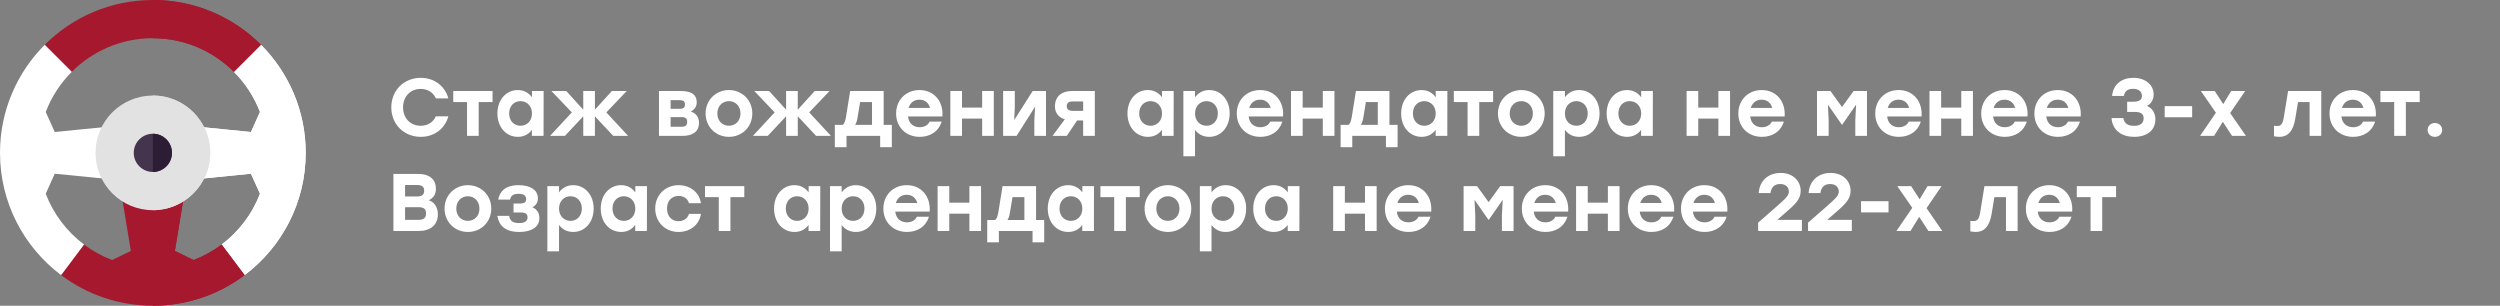
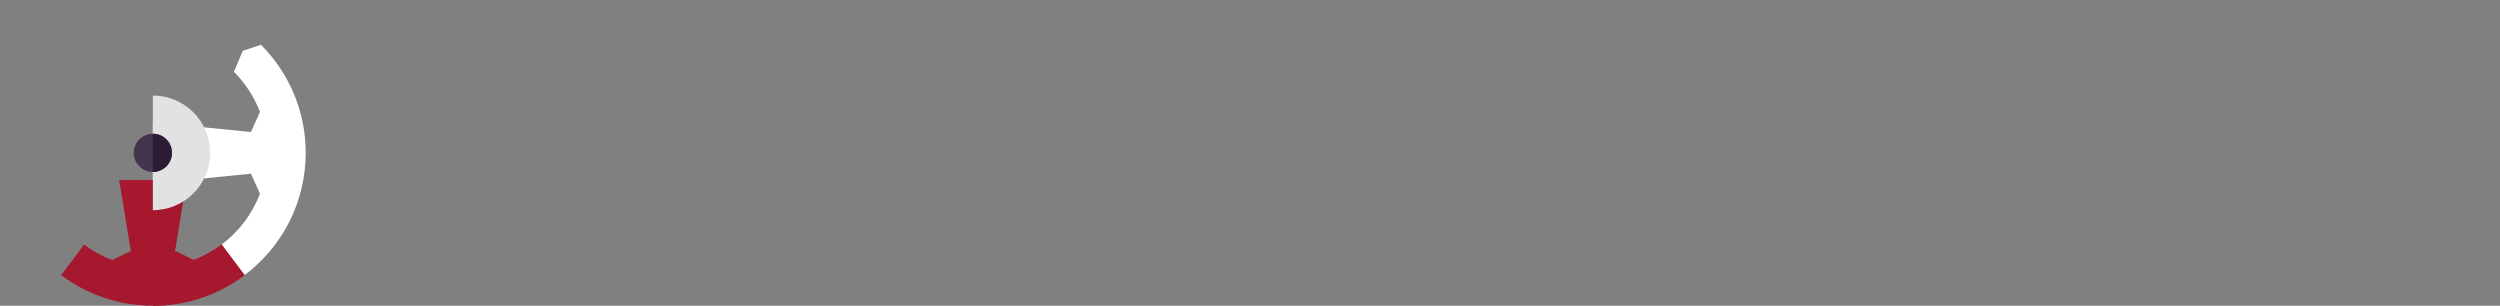
<svg xmlns="http://www.w3.org/2000/svg" width="368" height="45" viewBox="0 0 368 45" fill="none">
  <rect x="0" y="0" width="368" height="45" fill="#808080" stroke="none" />
  <g clip-path="url(#clip0_18_188)">
-     <path d="M45 22.5C45 29.861 41.465 36.396 36 40.5L33.091 38.949L32.625 36C35.149 34.103 37.126 31.516 38.27 28.517C38.27 28.517 36.948 25.586 36.94 25.569L27.462 26.511H17.538L8.06 25.569C8.052 25.586 6.73 28.517 6.73 28.517C7.874 31.516 9.851 34.103 12.375 36L11.909 39.206L9 40.5C3.535 36.396 0 29.861 0 22.5C0 16.287 2.519 10.662 6.59 6.59L9.932 7.481L10.569 10.568C8.904 12.233 7.586 14.242 6.731 16.48L8.06 19.431L22.5 17.996L36.94 19.431L38.269 16.48C37.414 14.242 36.096 12.233 34.431 10.568L35.733 7.481L38.41 6.59C42.481 10.662 45 16.287 45 22.5Z" fill="white" />
    <path d="M45 22.5C45 29.861 41.465 36.396 36 40.5L33.091 38.949L32.625 36C35.149 34.103 37.126 31.516 38.27 28.517C38.27 28.517 36.948 25.586 36.94 25.569L27.462 26.511H22.5V17.996L36.94 19.431L38.269 16.48C37.414 14.242 36.096 12.233 34.431 10.568L35.733 7.481L38.41 6.59C42.481 10.662 45 16.287 45 22.5Z" fill="white" />
-     <path d="M38.41 6.59L34.431 10.568C31.378 7.515 27.16 5.625 22.5 5.625C17.84 5.625 13.622 7.515 10.569 10.568L6.59 6.59C10.662 2.518 16.287 0 22.5 0C28.713 0 34.338 2.518 38.41 6.59Z" fill="#A6182E" />
-     <path d="M38.41 6.59L34.431 10.568C31.378 7.515 27.16 5.625 22.5 5.625V0C28.713 0 34.338 2.518 38.41 6.59Z" fill="#A6182E" />
    <path d="M36 40.5C32.24 43.325 27.565 45 22.5 45C17.435 45 12.76 43.325 9 40.5L12.375 36C13.628 36.94 15.014 37.711 16.502 38.277L19.261 36.938L17.538 26.51H27.462L25.739 36.938L28.499 38.277C29.987 37.711 31.373 36.94 32.625 36L36 40.5Z" fill="#A6182E" />
    <path d="M36 40.5C32.24 43.325 27.565 45 22.5 45V26.51H27.462L25.739 36.938L28.498 38.277C29.986 37.711 31.373 36.94 32.625 36L36 40.5Z" fill="#A6182E" />
-     <path d="M22.5 30.938C27.16 30.938 30.938 27.16 30.938 22.5C30.938 17.84 27.16 14.062 22.5 14.062C17.84 14.062 14.062 17.84 14.062 22.5C14.062 27.16 17.84 30.938 22.5 30.938Z" fill="#E2E2E2" />
    <path d="M30.938 22.5C30.938 27.16 27.16 30.938 22.5 30.938V14.062C27.16 14.062 30.938 17.84 30.938 22.5Z" fill="#E2E2E2" />
    <path d="M22.5 25.312C24.053 25.312 25.312 24.053 25.312 22.5C25.312 20.947 24.053 19.688 22.5 19.688C20.947 19.688 19.688 20.947 19.688 22.5C19.688 24.053 20.947 25.312 22.5 25.312Z" fill="#45344E" />
    <path d="M25.312 22.5C25.312 24.053 24.053 25.312 22.5 25.312V19.688C24.053 19.688 25.312 20.947 25.312 22.5Z" fill="#2C1D34" />
  </g>
-   <path d="M61.944 20.144C63.948 20.144 65.508 18.908 66 17.12H64.164C63.768 17.984 62.964 18.512 61.932 18.512C60.384 18.512 59.328 17.372 59.328 15.8C59.328 14.228 60.384 13.088 61.932 13.088C62.964 13.088 63.768 13.616 64.164 14.48H66C65.508 12.692 63.948 11.456 61.944 11.456C59.436 11.456 57.6 13.328 57.6 15.8C57.6 18.272 59.436 20.144 61.944 20.144ZM72.505 13.4H70.465H66.721V15.02H68.749V20H70.465V15.02H72.505V13.4ZM78.307 13.4V14.324C77.851 13.688 77.155 13.256 76.219 13.256C74.527 13.256 73.219 14.66 73.219 16.7C73.219 18.728 74.503 20.144 76.231 20.144C77.155 20.144 77.839 19.736 78.295 19.112V20H80.011L80.023 13.4H78.307ZM76.615 18.512C75.667 18.512 74.947 17.792 74.947 16.7C74.947 15.62 75.655 14.888 76.615 14.888C77.575 14.888 78.307 15.62 78.307 16.7C78.307 17.792 77.575 18.512 76.615 18.512ZM92.455 20L89.251 16.544L92.251 13.4H90.067L87.571 16.148V13.4H85.855V16.148L83.359 13.4H81.175L84.175 16.544L80.971 20H83.155L85.855 17.12V20H87.571V17.12L90.271 20H92.455ZM101.704 16.436C102.196 16.112 102.556 15.752 102.556 15.068C102.556 13.748 101.512 13.4 100.192 13.4H97V20H100.492C101.848 20 102.892 19.448 102.892 18.092C102.892 17.252 102.472 16.664 101.704 16.436ZM100.828 15.392C100.828 15.8 100.636 16.016 100.048 16.016H98.716V14.744H100.048C100.636 14.744 100.828 14.96 100.828 15.392ZM100.36 18.656H98.716V17.24H100.36C100.936 17.24 101.152 17.468 101.152 17.936C101.152 18.416 100.96 18.656 100.36 18.656ZM107.296 13.256C105.4 13.256 103.864 14.708 103.864 16.7C103.864 18.68 105.376 20.144 107.296 20.144C109.228 20.144 110.74 18.692 110.74 16.7C110.74 14.708 109.204 13.256 107.296 13.256ZM107.296 14.888C108.256 14.888 109 15.62 109 16.7C109 17.792 108.256 18.512 107.296 18.512C106.336 18.512 105.592 17.792 105.592 16.7C105.592 15.62 106.336 14.888 107.296 14.888ZM122.314 20L119.11 16.544L122.11 13.4H119.926L117.43 16.148V13.4H115.714V16.148L113.218 13.4H111.034L114.034 16.544L110.83 20H113.014L115.714 17.12V20H117.43V17.12L120.13 20H122.314ZM130.077 18.38V13.4H125.145L124.545 17.132C124.437 17.804 124.293 18.188 124.065 18.38H122.889V21.668H124.605V20H129.561V21.668H131.277V18.38H130.077ZM125.877 18.38C126.045 18.116 126.165 17.756 126.249 17.216L126.609 15.02H128.361V18.38H125.877ZM135.351 13.256C133.335 13.256 131.907 14.732 131.907 16.712C131.907 18.68 133.323 20.144 135.387 20.144C136.803 20.144 138.123 19.46 138.615 17.9H136.839C136.611 18.428 136.035 18.728 135.375 18.728C134.487 18.728 133.767 18.2 133.659 17.144H138.723C138.891 14.972 137.535 13.256 135.351 13.256ZM135.339 14.672C136.167 14.672 136.707 15.164 136.899 15.884H133.743C133.959 15.176 134.499 14.672 135.339 14.672ZM144.571 13.4V15.836H141.607V13.4H139.891V20H141.607V17.456H144.571V20H146.287V13.4H144.571ZM152.005 13.4L149.293 17.672L149.377 15.74V13.4H147.661V20H149.641L152.365 15.704L152.257 17.66V20H153.973V13.4H152.005ZM157.736 13.4C156.512 13.4 155.288 14.012 155.288 15.656C155.288 16.748 155.936 17.312 156.74 17.564L154.928 20H157.028L158.552 17.732H159.44V20H161.156V13.4H157.736ZM157.856 16.316C157.292 16.316 157.028 16.052 157.028 15.632C157.028 15.224 157.244 14.936 157.844 14.936H159.44V16.316H157.856ZM171.05 13.4V14.324C170.594 13.688 169.898 13.256 168.962 13.256C167.27 13.256 165.962 14.66 165.962 16.7C165.962 18.728 167.246 20.144 168.974 20.144C169.898 20.144 170.582 19.736 171.038 19.112V20H172.754L172.766 13.4H171.05ZM169.358 18.512C168.41 18.512 167.69 17.792 167.69 16.7C167.69 15.62 168.398 14.888 169.358 14.888C170.318 14.888 171.05 15.62 171.05 16.7C171.05 17.792 170.318 18.512 169.358 18.512ZM177.997 13.256C177.073 13.256 176.365 13.688 175.909 14.324V13.4H174.193V23H175.909V19.112C176.377 19.736 177.061 20.144 177.997 20.144C179.713 20.144 181.009 18.728 181.009 16.7C181.009 14.66 179.689 13.256 177.997 13.256ZM177.601 18.512C176.641 18.512 175.909 17.792 175.909 16.7C175.909 15.62 176.641 14.888 177.601 14.888C178.561 14.888 179.269 15.62 179.269 16.7C179.269 17.792 178.549 18.512 177.601 18.512ZM185.495 13.256C183.479 13.256 182.051 14.732 182.051 16.712C182.051 18.68 183.467 20.144 185.531 20.144C186.947 20.144 188.267 19.46 188.759 17.9H186.983C186.755 18.428 186.179 18.728 185.519 18.728C184.631 18.728 183.911 18.2 183.803 17.144H188.867C189.035 14.972 187.679 13.256 185.495 13.256ZM185.483 14.672C186.311 14.672 186.851 15.164 187.043 15.884H183.887C184.103 15.176 184.643 14.672 185.483 14.672ZM194.716 13.4V15.836H191.752V13.4H190.036V20H191.752V17.456H194.716V20H196.432V13.4H194.716ZM204.526 18.38V13.4H199.594L198.994 17.132C198.886 17.804 198.742 18.188 198.514 18.38H197.338V21.668H199.054V20H204.01V21.668H205.726V18.38H204.526ZM200.326 18.38C200.494 18.116 200.614 17.756 200.698 17.216L201.058 15.02H202.81V18.38H200.326ZM211.339 13.4V14.324C210.883 13.688 210.187 13.256 209.251 13.256C207.559 13.256 206.251 14.66 206.251 16.7C206.251 18.728 207.535 20.144 209.263 20.144C210.187 20.144 210.871 19.736 211.327 19.112V20H213.043L213.055 13.4H211.339ZM209.647 18.512C208.699 18.512 207.979 17.792 207.979 16.7C207.979 15.62 208.687 14.888 209.647 14.888C210.607 14.888 211.339 15.62 211.339 16.7C211.339 17.792 210.607 18.512 209.647 18.512ZM219.786 13.4H217.746H214.002V15.02H216.03V20H217.746V15.02H219.786V13.4ZM223.933 13.256C222.037 13.256 220.501 14.708 220.501 16.7C220.501 18.68 222.013 20.144 223.933 20.144C225.865 20.144 227.377 18.692 227.377 16.7C227.377 14.708 225.841 13.256 223.933 13.256ZM223.933 14.888C224.893 14.888 225.637 15.62 225.637 16.7C225.637 17.792 224.893 18.512 223.933 18.512C222.973 18.512 222.229 17.792 222.229 16.7C222.229 15.62 222.973 14.888 223.933 14.888ZM232.443 13.256C231.519 13.256 230.811 13.688 230.355 14.324V13.4H228.639V23H230.355V19.112C230.823 19.736 231.507 20.144 232.443 20.144C234.159 20.144 235.455 18.728 235.455 16.7C235.455 14.66 234.135 13.256 232.443 13.256ZM232.047 18.512C231.087 18.512 230.355 17.792 230.355 16.7C230.355 15.62 231.087 14.888 232.047 14.888C233.007 14.888 233.715 15.62 233.715 16.7C233.715 17.792 232.995 18.512 232.047 18.512ZM241.585 13.4V14.324C241.129 13.688 240.433 13.256 239.497 13.256C237.805 13.256 236.497 14.66 236.497 16.7C236.497 18.728 237.781 20.144 239.509 20.144C240.433 20.144 241.117 19.736 241.573 19.112V20H243.289L243.301 13.4H241.585ZM239.893 18.512C238.945 18.512 238.225 17.792 238.225 16.7C238.225 15.62 238.933 14.888 239.893 14.888C240.853 14.888 241.585 15.62 241.585 16.7C241.585 17.792 240.853 18.512 239.893 18.512ZM252.946 13.4V15.836H249.982V13.4H248.266V20H249.982V17.456H252.946V20H254.662V13.4H252.946ZM259.324 13.256C257.308 13.256 255.88 14.732 255.88 16.712C255.88 18.68 257.296 20.144 259.36 20.144C260.776 20.144 262.096 19.46 262.588 17.9H260.812C260.584 18.428 260.008 18.728 259.348 18.728C258.46 18.728 257.74 18.2 257.632 17.144H262.696C262.864 14.972 261.508 13.256 259.324 13.256ZM259.312 14.672C260.14 14.672 260.68 15.164 260.872 15.884H257.716C257.932 15.176 258.472 14.672 259.312 14.672ZM272.849 13.4L271.145 15.752L269.441 13.4H267.461V20H269.177V17.66L269.069 15.404L271.121 18.356H271.169L273.221 15.404L273.101 17.66V20H274.817V13.4H272.849ZM279.48 13.256C277.464 13.256 276.036 14.732 276.036 16.712C276.036 18.68 277.452 20.144 279.516 20.144C280.932 20.144 282.252 19.46 282.744 17.9H280.968C280.74 18.428 280.164 18.728 279.504 18.728C278.616 18.728 277.896 18.2 277.788 17.144H282.852C283.02 14.972 281.664 13.256 279.48 13.256ZM279.468 14.672C280.296 14.672 280.836 15.164 281.028 15.884H277.872C278.088 15.176 278.628 14.672 279.468 14.672ZM288.7 13.4V15.836H285.736V13.4H284.02V20H285.736V17.456H288.7V20H290.416V13.4H288.7ZM295.077 13.256C293.061 13.256 291.633 14.732 291.633 16.712C291.633 18.68 293.049 20.144 295.113 20.144C296.529 20.144 297.849 19.46 298.341 17.9H296.565C296.337 18.428 295.761 18.728 295.101 18.728C294.213 18.728 293.493 18.2 293.385 17.144H298.449C298.617 14.972 297.261 13.256 295.077 13.256ZM295.065 14.672C295.893 14.672 296.433 15.164 296.625 15.884H293.469C293.685 15.176 294.225 14.672 295.065 14.672ZM302.906 13.256C300.89 13.256 299.462 14.732 299.462 16.712C299.462 18.68 300.878 20.144 302.942 20.144C304.358 20.144 305.678 19.46 306.17 17.9H304.394C304.166 18.428 303.59 18.728 302.93 18.728C302.042 18.728 301.322 18.2 301.214 17.144H306.278C306.446 14.972 305.09 13.256 302.906 13.256ZM302.894 14.672C303.722 14.672 304.262 15.164 304.454 15.884H301.298C301.514 15.176 302.054 14.672 302.894 14.672ZM316.035 15.596C316.659 15.272 317.019 14.636 317.019 13.904C317.019 12.476 315.783 11.456 314.031 11.456C312.387 11.456 311.079 12.344 310.899 14.12H312.627C312.795 13.34 313.275 13.076 313.983 13.076C314.895 13.076 315.291 13.532 315.291 14.132C315.291 14.756 314.787 14.972 314.019 14.972H313.119V16.472H314.235C315.219 16.472 315.543 16.832 315.543 17.408C315.543 18.092 315.111 18.524 314.127 18.524C313.275 18.524 312.699 18.212 312.555 17.384H310.815C310.959 19.244 312.387 20.144 314.139 20.144C316.011 20.144 317.271 19.208 317.271 17.576C317.271 16.628 316.815 15.92 316.035 15.596ZM322.686 15.62H318.642V17.264H322.686V15.62ZM330.598 20L328.282 16.64L330.49 13.4H328.426L327.262 15.332L326.014 13.4H323.974L326.182 16.592L323.854 20H325.918L327.202 17.924L328.558 20H330.598ZM336.805 13.4L336.181 17.252C336.013 18.272 335.761 18.548 335.173 18.548C335.029 18.548 334.885 18.536 334.729 18.512V20.06C334.981 20.108 335.269 20.144 335.533 20.144C336.733 20.144 337.561 19.376 337.873 17.42L338.269 15.02H339.973V20H341.689V13.4H336.805ZM346.347 13.256C344.331 13.256 342.903 14.732 342.903 16.712C342.903 18.68 344.319 20.144 346.383 20.144C347.799 20.144 349.119 19.46 349.611 17.9H347.835C347.607 18.428 347.031 18.728 346.371 18.728C345.483 18.728 344.763 18.2 344.655 17.144H349.719C349.887 14.972 348.531 13.256 346.347 13.256ZM346.335 14.672C347.163 14.672 347.703 15.164 347.895 15.884H344.739C344.955 15.176 345.495 14.672 346.335 14.672ZM356.181 13.4H354.141H350.397V15.02H352.425V20H354.141V15.02H356.181V13.4ZM358.418 18.104C357.806 18.104 357.35 18.536 357.35 19.124C357.35 19.724 357.806 20.144 358.418 20.144C359.018 20.144 359.486 19.724 359.486 19.124C359.486 18.536 359.018 18.104 358.418 18.104ZM63.12 29.476C63.804 29.128 64.164 28.624 64.164 27.784C64.164 26.344 63.144 25.6 61.596 25.6H57.912V34H61.62C63.348 34 64.452 33.112 64.452 31.576C64.452 30.592 64.02 29.776 63.12 29.476ZM62.436 28.072C62.436 28.636 62.124 28.924 61.416 28.924H59.628V27.232H61.368C62.088 27.232 62.436 27.46 62.436 28.072ZM61.584 32.368H59.628V30.496H61.572C62.46 30.496 62.712 30.82 62.712 31.432C62.712 31.996 62.46 32.368 61.584 32.368ZM68.87 27.256C66.974 27.256 65.438 28.708 65.438 30.7C65.438 32.68 66.95 34.144 68.87 34.144C70.802 34.144 72.314 32.692 72.314 30.7C72.314 28.708 70.778 27.256 68.87 27.256ZM68.87 28.888C69.83 28.888 70.574 29.62 70.574 30.7C70.574 31.792 69.83 32.512 68.87 32.512C67.91 32.512 67.166 31.792 67.166 30.7C67.166 29.62 67.91 28.888 68.87 28.888ZM78.364 30.508C78.844 30.268 79.18 29.86 79.18 29.188C79.18 27.928 78.004 27.256 76.348 27.256C74.344 27.256 73.552 28.216 73.336 29.38H75.076C75.208 28.696 75.736 28.528 76.324 28.528C77.164 28.528 77.452 28.852 77.452 29.308C77.452 29.728 77.236 29.956 76.516 29.956H75.592V31.276H76.696C77.464 31.276 77.656 31.588 77.656 31.984C77.656 32.524 77.284 32.836 76.408 32.836C75.544 32.836 75.076 32.56 74.944 31.78H73.204C73.444 33.136 74.296 34.144 76.444 34.144C78.172 34.144 79.396 33.46 79.396 32.104C79.396 31.336 79.012 30.772 78.364 30.508ZM84.376 27.256C83.452 27.256 82.744 27.688 82.288 28.324V27.4H80.572V37H82.288V33.112C82.756 33.736 83.44 34.144 84.376 34.144C86.092 34.144 87.388 32.728 87.388 30.7C87.388 28.66 86.068 27.256 84.376 27.256ZM83.98 32.512C83.02 32.512 82.288 31.792 82.288 30.7C82.288 29.62 83.02 28.888 83.98 28.888C84.94 28.888 85.648 29.62 85.648 30.7C85.648 31.792 84.928 32.512 83.98 32.512ZM93.518 27.4V28.324C93.062 27.688 92.366 27.256 91.43 27.256C89.738 27.256 88.43 28.66 88.43 30.7C88.43 32.728 89.714 34.144 91.442 34.144C92.366 34.144 93.05 33.736 93.506 33.112V34H95.222L95.234 27.4H93.518ZM91.826 32.512C90.878 32.512 90.158 31.792 90.158 30.7C90.158 29.62 90.866 28.888 91.826 28.888C92.786 28.888 93.518 29.62 93.518 30.7C93.518 31.792 92.786 32.512 91.826 32.512ZM99.878 34.144C101.462 34.144 102.914 33.22 103.178 31.48H101.414C101.21 32.2 100.586 32.56 99.878 32.56C98.87 32.56 98.174 31.804 98.186 30.7C98.174 29.608 98.846 28.84 99.89 28.84C100.586 28.84 101.21 29.188 101.414 29.908H103.178C102.926 28.228 101.498 27.256 99.89 27.256C97.898 27.256 96.446 28.744 96.446 30.7C96.446 32.656 97.898 34.144 99.878 34.144ZM109.56 27.4H107.52H103.776V29.02H105.804V34H107.52V29.02H109.56V27.4ZM119.03 27.4V28.324C118.574 27.688 117.878 27.256 116.942 27.256C115.25 27.256 113.942 28.66 113.942 30.7C113.942 32.728 115.226 34.144 116.954 34.144C117.878 34.144 118.562 33.736 119.018 33.112V34H120.734L120.746 27.4H119.03ZM117.338 32.512C116.39 32.512 115.67 31.792 115.67 30.7C115.67 29.62 116.378 28.888 117.338 28.888C118.298 28.888 119.03 29.62 119.03 30.7C119.03 31.792 118.298 32.512 117.338 32.512ZM125.978 27.256C125.054 27.256 124.346 27.688 123.89 28.324V27.4H122.174V37H123.89V33.112C124.358 33.736 125.042 34.144 125.978 34.144C127.694 34.144 128.99 32.728 128.99 30.7C128.99 28.66 127.67 27.256 125.978 27.256ZM125.582 32.512C124.622 32.512 123.89 31.792 123.89 30.7C123.89 29.62 124.622 28.888 125.582 28.888C126.542 28.888 127.25 29.62 127.25 30.7C127.25 31.792 126.53 32.512 125.582 32.512ZM133.476 27.256C131.46 27.256 130.032 28.732 130.032 30.712C130.032 32.68 131.448 34.144 133.512 34.144C134.928 34.144 136.248 33.46 136.74 31.9H134.964C134.736 32.428 134.16 32.728 133.5 32.728C132.612 32.728 131.892 32.2 131.784 31.144H136.848C137.016 28.972 135.66 27.256 133.476 27.256ZM133.464 28.672C134.292 28.672 134.832 29.164 135.024 29.884H131.868C132.084 29.176 132.624 28.672 133.464 28.672ZM142.696 27.4V29.836H139.732V27.4H138.016V34H139.732V31.456H142.696V34H144.412V27.4H142.696ZM152.507 32.38V27.4H147.575L146.975 31.132C146.867 31.804 146.723 32.188 146.495 32.38H145.319V35.668H147.035V34H151.991V35.668H153.707V32.38H152.507ZM148.307 32.38C148.475 32.116 148.595 31.756 148.679 31.216L149.039 29.02H150.791V32.38H148.307ZM159.319 27.4V28.324C158.863 27.688 158.167 27.256 157.231 27.256C155.539 27.256 154.231 28.66 154.231 30.7C154.231 32.728 155.515 34.144 157.243 34.144C158.167 34.144 158.851 33.736 159.307 33.112V34H161.023L161.035 27.4H159.319ZM157.627 32.512C156.679 32.512 155.959 31.792 155.959 30.7C155.959 29.62 156.667 28.888 157.627 28.888C158.587 28.888 159.319 29.62 159.319 30.7C159.319 31.792 158.587 32.512 157.627 32.512ZM167.767 27.4H165.727H161.983V29.02H164.011V34H165.727V29.02H167.767V27.4ZM171.913 27.256C170.017 27.256 168.481 28.708 168.481 30.7C168.481 32.68 169.993 34.144 171.913 34.144C173.845 34.144 175.357 32.692 175.357 30.7C175.357 28.708 173.821 27.256 171.913 27.256ZM171.913 28.888C172.873 28.888 173.617 29.62 173.617 30.7C173.617 31.792 172.873 32.512 171.913 32.512C170.953 32.512 170.209 31.792 170.209 30.7C170.209 29.62 170.953 28.888 171.913 28.888ZM180.423 27.256C179.499 27.256 178.791 27.688 178.335 28.324V27.4H176.619V37H178.335V33.112C178.803 33.736 179.487 34.144 180.423 34.144C182.139 34.144 183.435 32.728 183.435 30.7C183.435 28.66 182.115 27.256 180.423 27.256ZM180.027 32.512C179.067 32.512 178.335 31.792 178.335 30.7C178.335 29.62 179.067 28.888 180.027 28.888C180.987 28.888 181.695 29.62 181.695 30.7C181.695 31.792 180.975 32.512 180.027 32.512ZM189.565 27.4V28.324C189.109 27.688 188.413 27.256 187.477 27.256C185.785 27.256 184.477 28.66 184.477 30.7C184.477 32.728 185.761 34.144 187.489 34.144C188.413 34.144 189.097 33.736 189.553 33.112V34H191.269L191.281 27.4H189.565ZM187.873 32.512C186.925 32.512 186.205 31.792 186.205 30.7C186.205 29.62 186.913 28.888 187.873 28.888C188.833 28.888 189.565 29.62 189.565 30.7C189.565 31.792 188.833 32.512 187.873 32.512ZM200.927 27.4V29.836H197.963V27.4H196.247V34H197.963V31.456H200.927V34H202.643V27.4H200.927ZM207.304 27.256C205.288 27.256 203.86 28.732 203.86 30.712C203.86 32.68 205.276 34.144 207.34 34.144C208.756 34.144 210.076 33.46 210.568 31.9H208.792C208.564 32.428 207.988 32.728 207.328 32.728C206.44 32.728 205.72 32.2 205.612 31.144H210.676C210.844 28.972 209.488 27.256 207.304 27.256ZM207.292 28.672C208.12 28.672 208.66 29.164 208.852 29.884H205.696C205.912 29.176 206.452 28.672 207.292 28.672ZM220.83 27.4L219.126 29.752L217.422 27.4H215.442V34H217.158V31.66L217.05 29.404L219.102 32.356H219.15L221.202 29.404L221.082 31.66V34H222.798V27.4H220.83ZM227.46 27.256C225.444 27.256 224.016 28.732 224.016 30.712C224.016 32.68 225.432 34.144 227.496 34.144C228.912 34.144 230.232 33.46 230.724 31.9H228.948C228.72 32.428 228.144 32.728 227.484 32.728C226.596 32.728 225.876 32.2 225.768 31.144H230.832C231 28.972 229.644 27.256 227.46 27.256ZM227.448 28.672C228.276 28.672 228.816 29.164 229.008 29.884H225.852C226.068 29.176 226.608 28.672 227.448 28.672ZM236.68 27.4V29.836H233.716V27.4H232V34H233.716V31.456H236.68V34H238.396V27.4H236.68ZM243.058 27.256C241.042 27.256 239.614 28.732 239.614 30.712C239.614 32.68 241.03 34.144 243.094 34.144C244.51 34.144 245.83 33.46 246.322 31.9H244.546C244.318 32.428 243.742 32.728 243.082 32.728C242.194 32.728 241.474 32.2 241.366 31.144H246.43C246.598 28.972 245.242 27.256 243.058 27.256ZM243.046 28.672C243.874 28.672 244.414 29.164 244.606 29.884H241.45C241.666 29.176 242.206 28.672 243.046 28.672ZM250.886 27.256C248.87 27.256 247.442 28.732 247.442 30.712C247.442 32.68 248.858 34.144 250.922 34.144C252.338 34.144 253.658 33.46 254.15 31.9H252.374C252.146 32.428 251.57 32.728 250.91 32.728C250.022 32.728 249.302 32.2 249.194 31.144H254.258C254.426 28.972 253.07 27.256 250.886 27.256ZM250.874 28.672C251.702 28.672 252.242 29.164 252.434 29.884H249.278C249.494 29.176 250.034 28.672 250.874 28.672ZM261.604 32.368L261.628 32.356L262.66 31.456C264.172 30.136 265.06 29.392 265.06 28.096C265.06 26.668 263.956 25.456 262.108 25.456C260.308 25.456 259 26.596 258.88 28.42H260.608C260.74 27.568 261.184 27.088 262.036 27.088C262.924 27.088 263.32 27.616 263.32 28.18C263.32 28.792 262.96 29.128 261.244 30.64L258.796 32.776V34H265.24V32.368H261.604ZM268.952 32.368L268.976 32.356L270.008 31.456C271.52 30.136 272.408 29.392 272.408 28.096C272.408 26.668 271.304 25.456 269.456 25.456C267.656 25.456 266.348 26.596 266.228 28.42H267.956C268.088 27.568 268.532 27.088 269.384 27.088C270.272 27.088 270.668 27.616 270.668 28.18C270.668 28.792 270.308 29.128 268.592 30.64L266.144 32.776V34H272.588V32.368H268.952ZM277.991 29.62H273.947V31.264H277.991V29.62ZM285.903 34L283.587 30.64L285.795 27.4H283.731L282.567 29.332L281.319 27.4H279.279L281.487 30.592L279.159 34H281.223L282.507 31.924L283.863 34H285.903ZM292.11 27.4L291.486 31.252C291.318 32.272 291.066 32.548 290.478 32.548C290.334 32.548 290.19 32.536 290.034 32.512V34.06C290.286 34.108 290.574 34.144 290.838 34.144C292.038 34.144 292.866 33.376 293.178 31.42L293.574 29.02H295.278V34H296.994V27.4H292.11ZM301.652 27.256C299.636 27.256 298.208 28.732 298.208 30.712C298.208 32.68 299.624 34.144 301.688 34.144C303.104 34.144 304.424 33.46 304.916 31.9H303.14C302.912 32.428 302.336 32.728 301.676 32.728C300.788 32.728 300.068 32.2 299.96 31.144H305.024C305.192 28.972 303.836 27.256 301.652 27.256ZM301.64 28.672C302.468 28.672 303.008 29.164 303.2 29.884H300.044C300.26 29.176 300.8 28.672 301.64 28.672ZM311.486 27.4H309.446H305.702V29.02H307.73V34H309.446V29.02H311.486V27.4Z" fill="white" />
  <defs>
    <clipPath id="clip0_18_188">
      <rect width="45" height="45" fill="white" />
    </clipPath>
  </defs>
</svg>